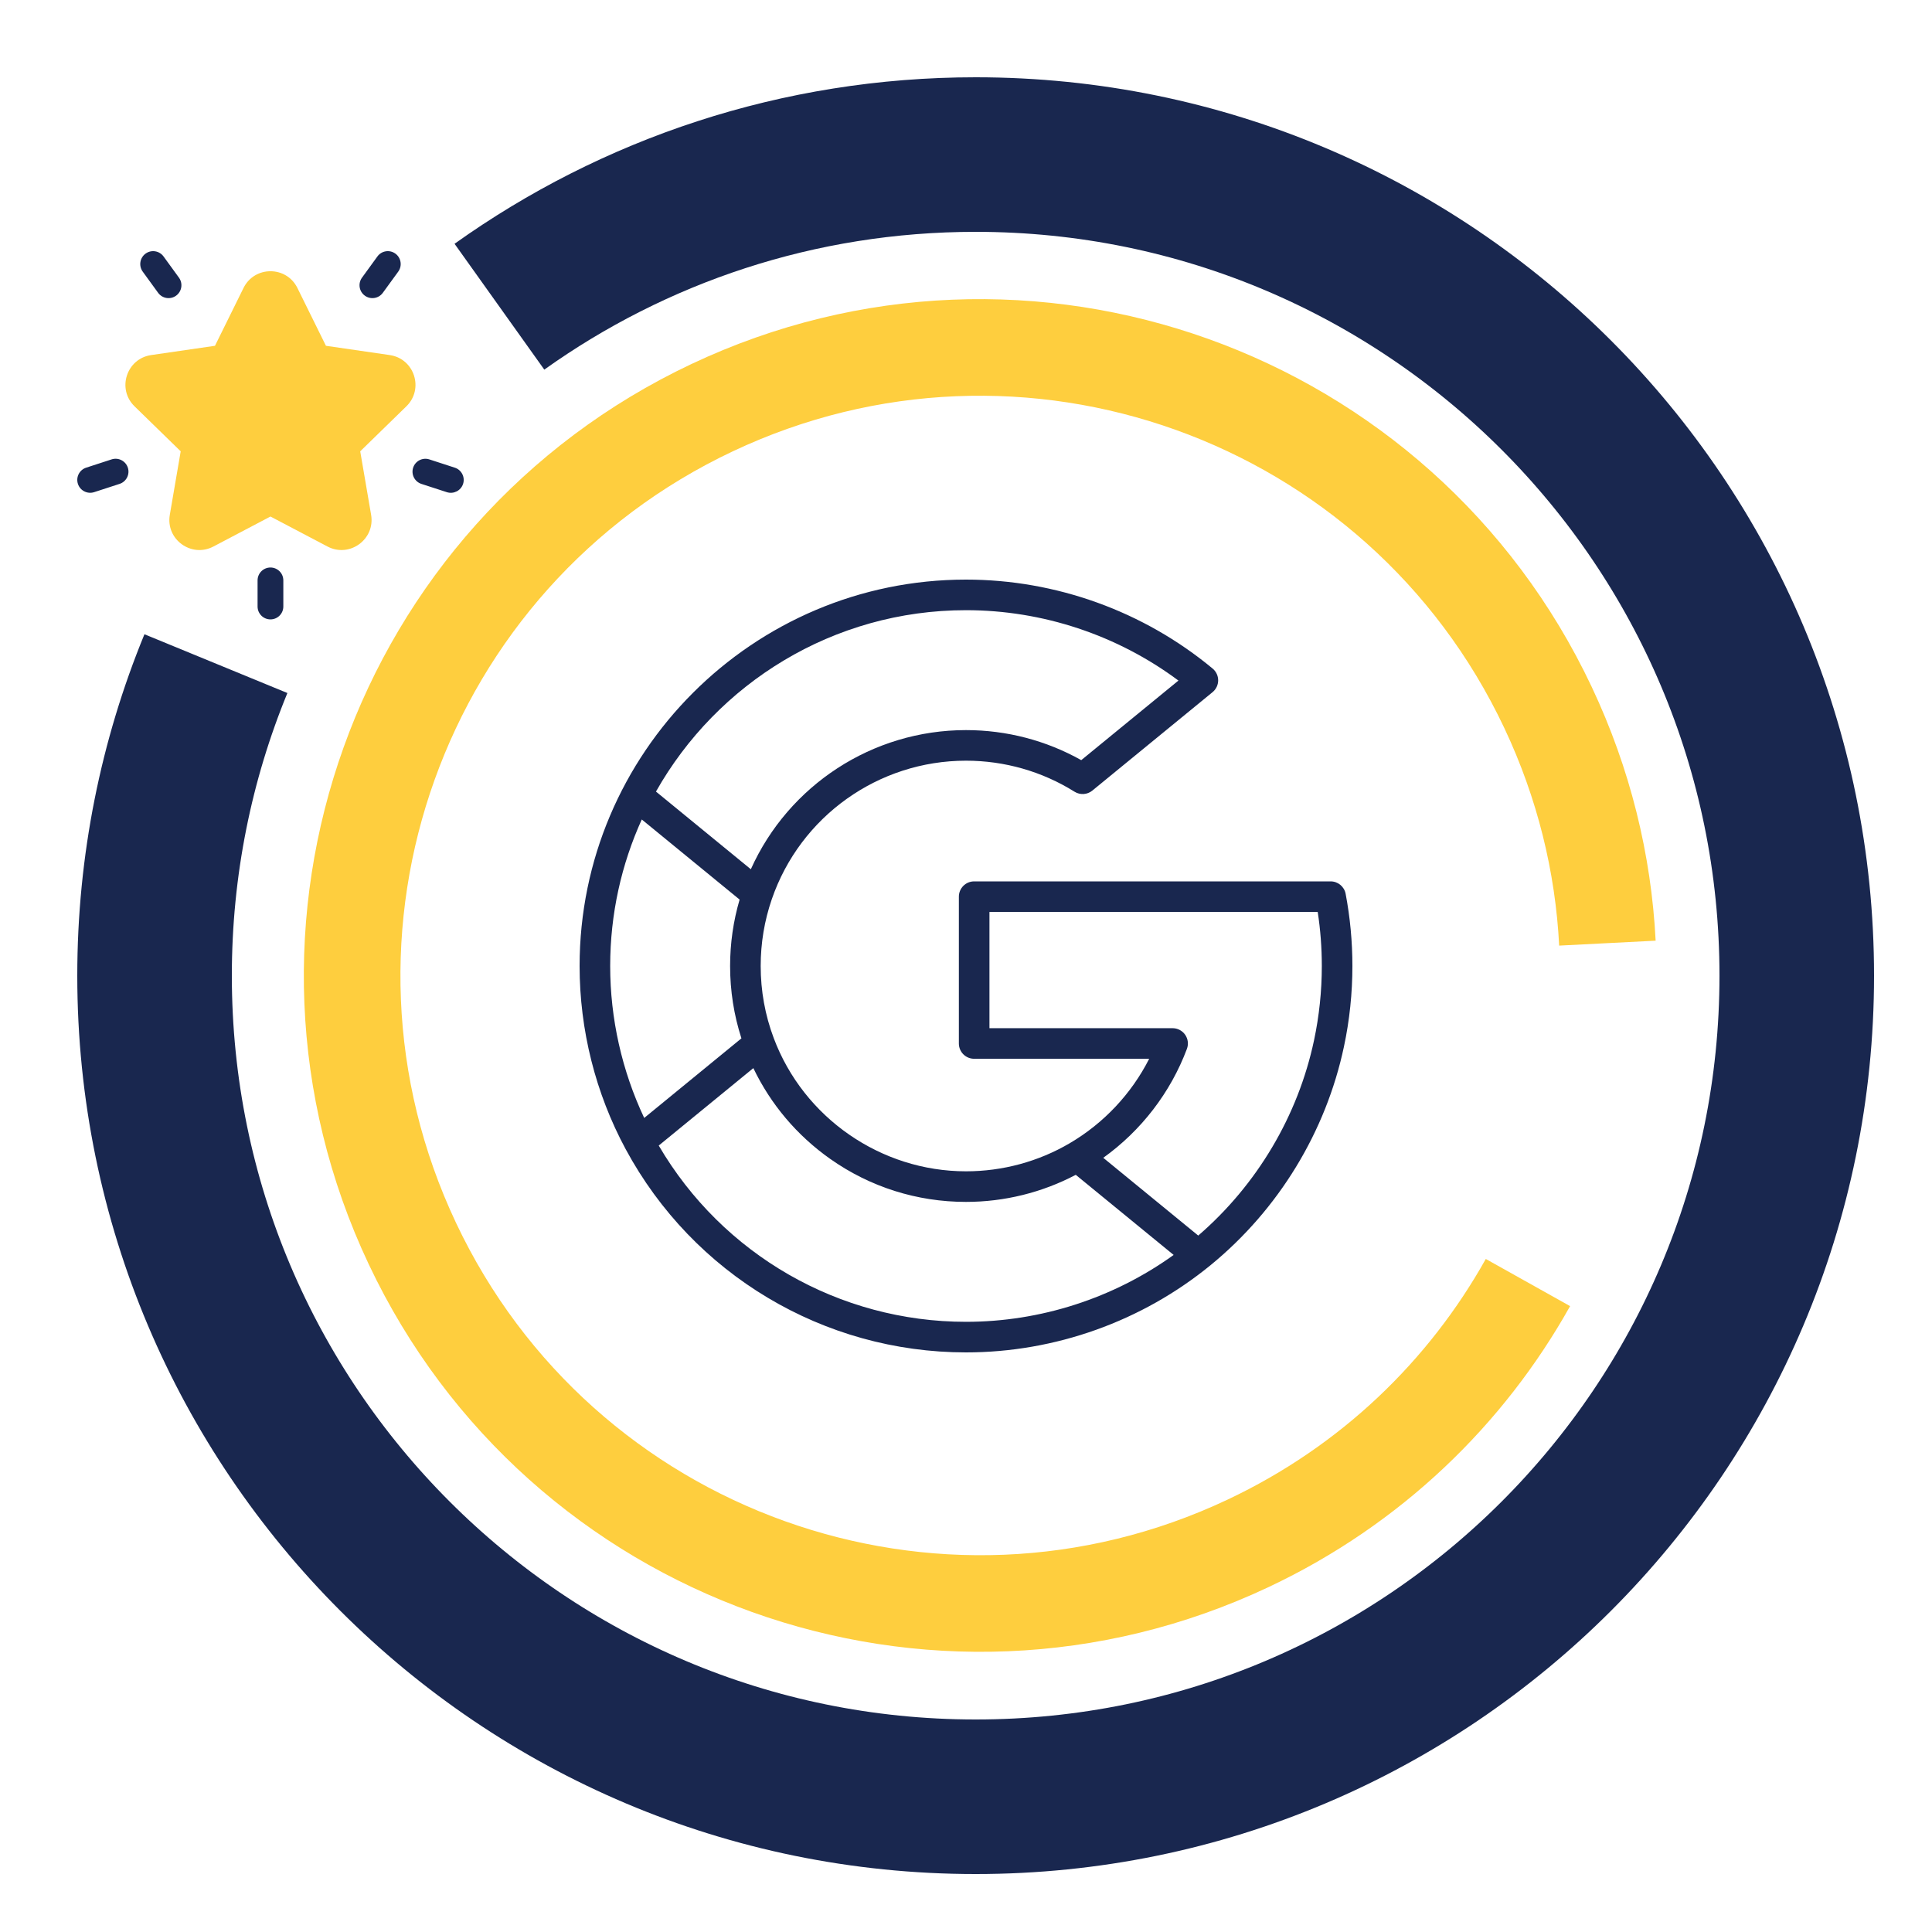
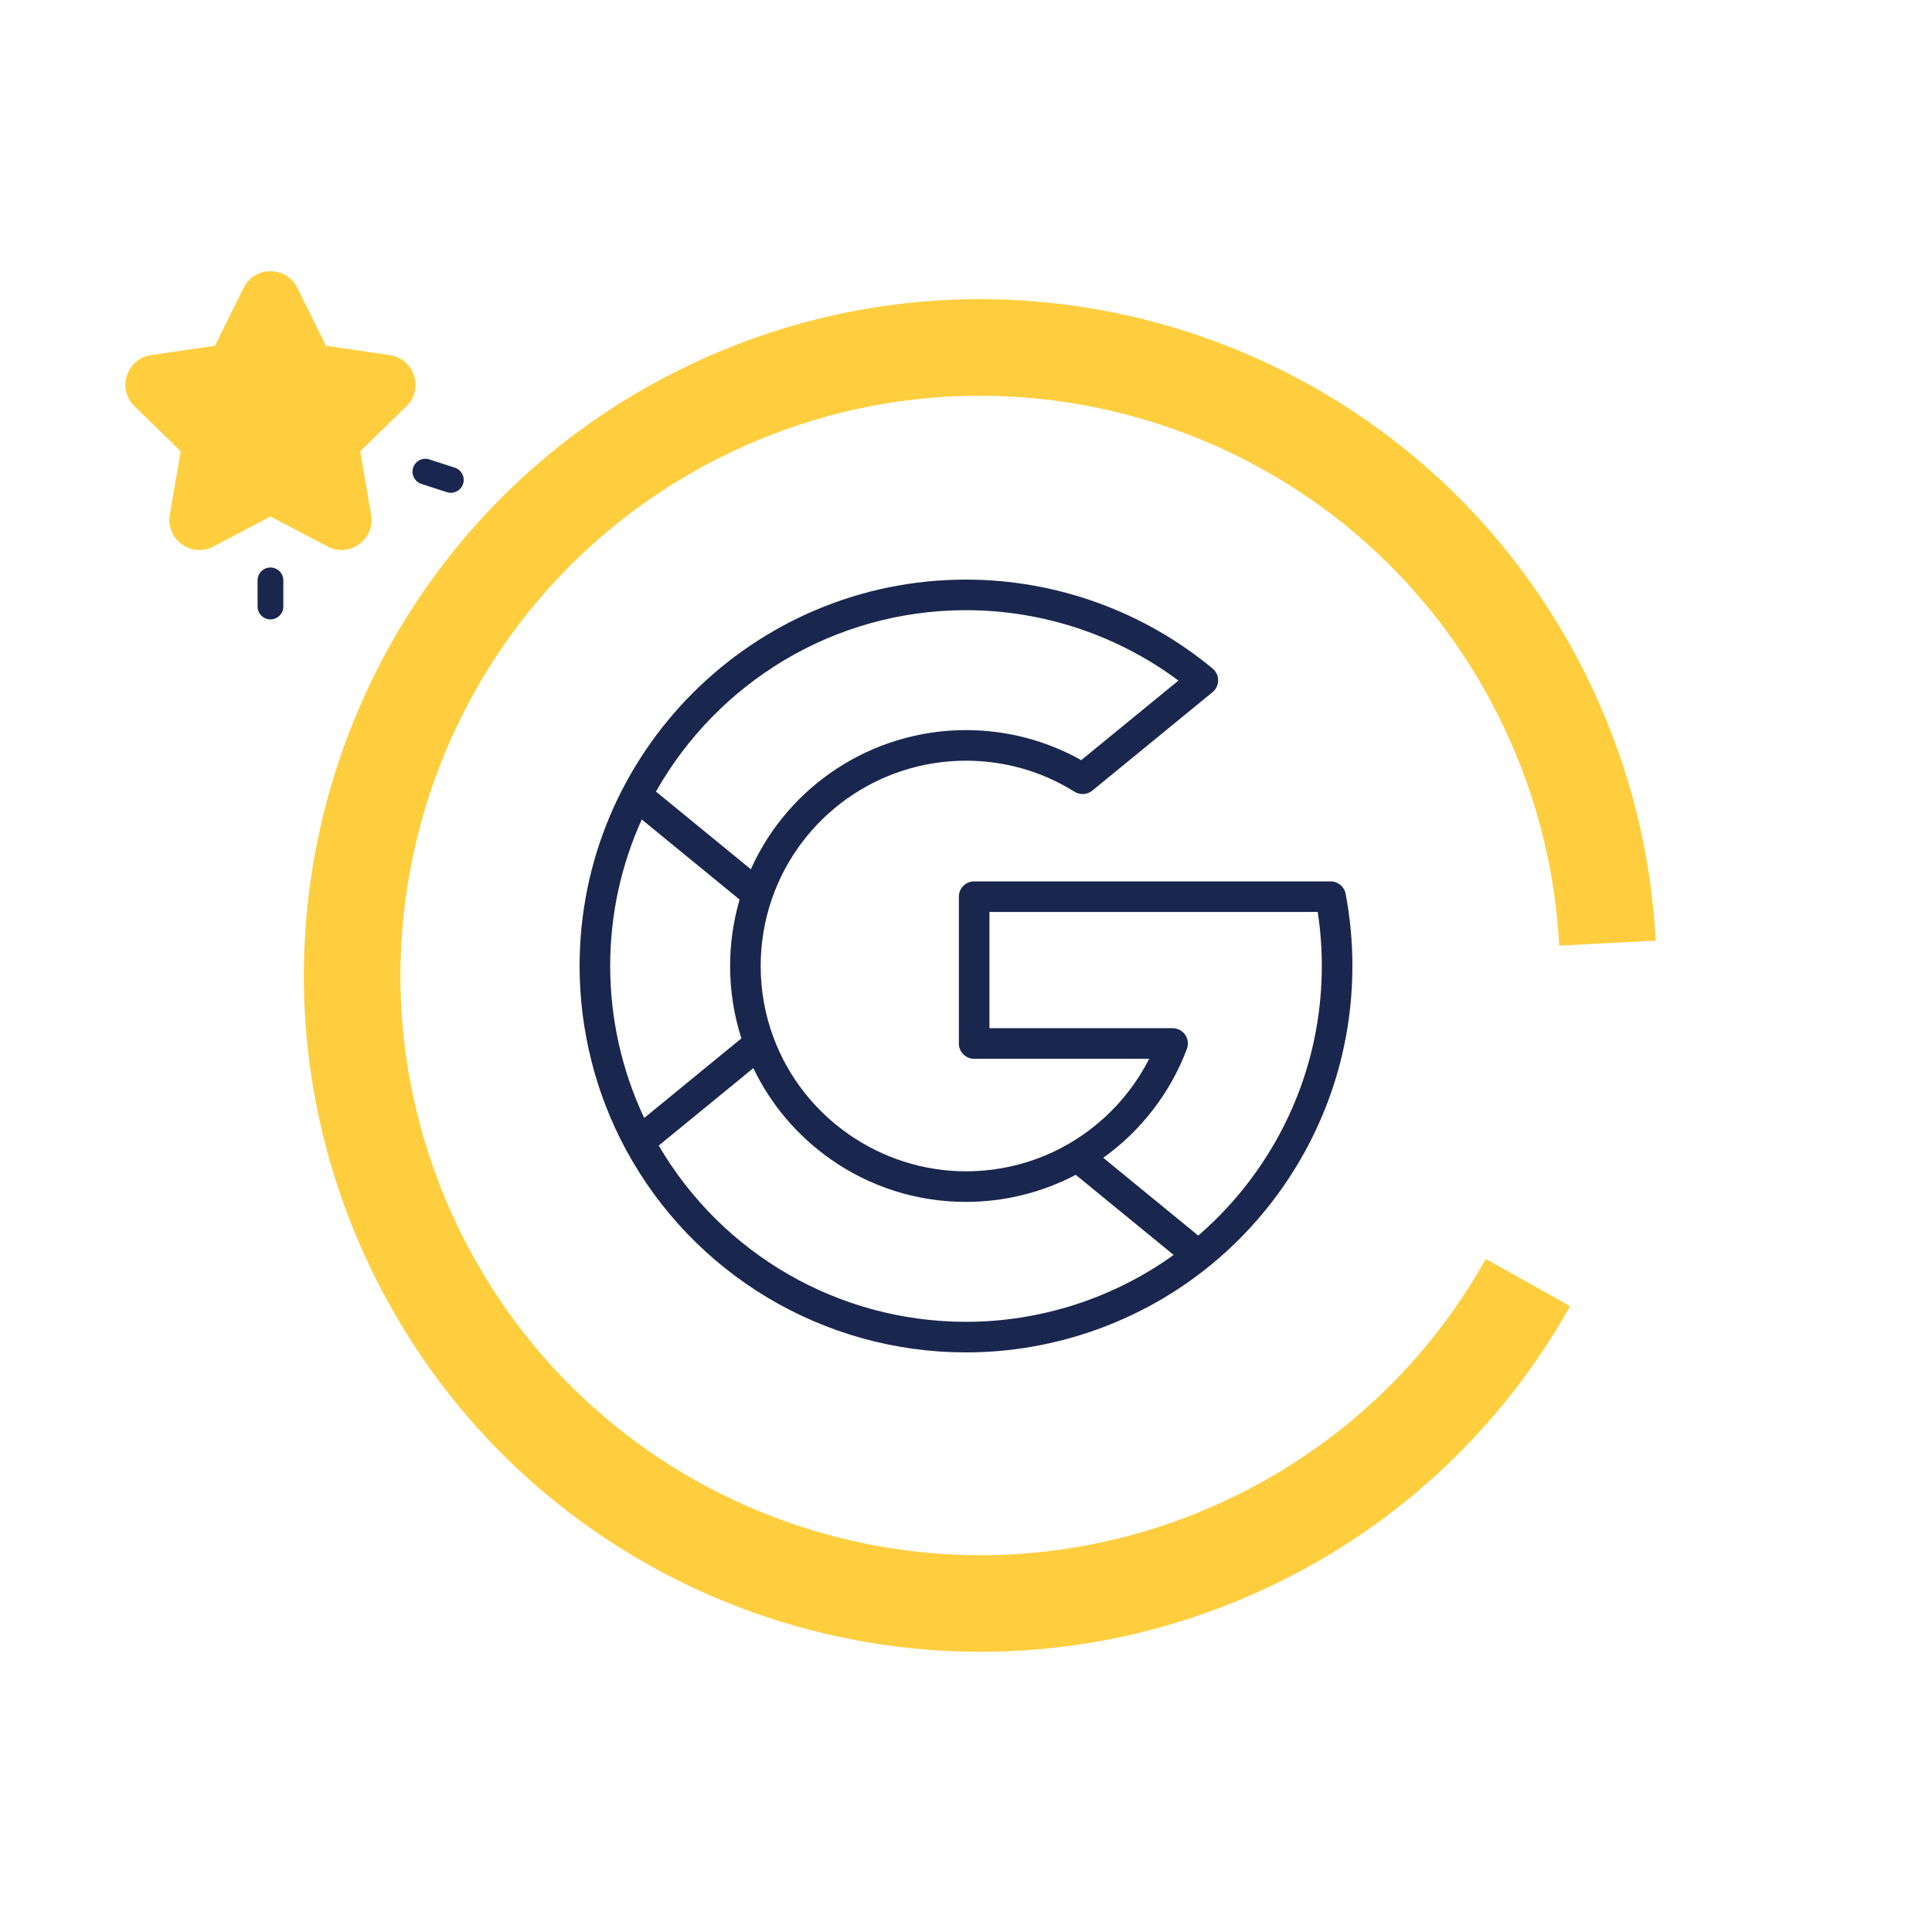
<svg xmlns="http://www.w3.org/2000/svg" width="100" height="100" viewBox="0 0 100 100" fill="none">
-   <path d="M11.176 34.35C9.129 39.329 8 44.783 8 50.5C8 73.972 27.028 93 50.5 93C73.972 93 93 73.972 93 50.5C93 27.028 73.972 8 50.5 8C41.31 8 32.802 10.917 25.85 15.875" stroke="#19274F" stroke-width="8" />
  <path d="M83.199 48.817C82.989 44.705 81.989 40.566 80.122 36.612C72.457 20.382 53.086 13.438 36.855 21.103C20.625 28.768 13.681 48.139 21.346 64.369C29.011 80.6 48.382 87.543 64.612 79.878C70.967 76.878 75.898 72.082 79.086 66.384" stroke="#FECE3E" stroke-width="5" />
  <path d="M69.65 46.264C69.58 45.89 69.253 45.62 68.873 45.62H50.422C49.985 45.62 49.631 45.974 49.631 46.412V54.011C49.631 54.448 49.985 54.802 50.422 54.802H59.482C58.564 56.611 57.133 58.138 55.367 59.174C53.748 60.124 51.892 60.627 50 60.627C45.592 60.627 41.593 57.855 40.047 53.729C39.6 52.54 39.373 51.286 39.373 50C39.373 48.818 39.566 47.656 39.947 46.546C41.421 42.256 45.461 39.373 50 39.373C51.995 39.373 53.937 39.928 55.618 40.979C55.906 41.159 56.277 41.136 56.539 40.921L62.762 35.826C62.945 35.676 63.051 35.453 63.052 35.217C63.053 34.98 62.948 34.756 62.766 34.605C59.19 31.635 54.656 30 50 30C38.972 30 30 38.972 30 50C30 53.308 30.824 56.586 32.384 59.479C35.883 65.968 42.633 70 50 70C54.61 70 59.108 68.394 62.667 65.478C66.177 62.603 68.626 58.588 69.562 54.175C69.853 52.812 70 51.407 70 50C70 48.743 69.882 47.486 69.65 46.264ZM50 31.583C53.965 31.583 57.833 32.87 60.996 35.226L55.965 39.345C54.15 38.326 52.099 37.79 50 37.79C45.161 37.79 40.818 40.642 38.863 44.992L33.953 40.972C37.115 35.372 43.123 31.583 50 31.583ZM31.583 50C31.583 47.298 32.168 44.73 33.218 42.416L38.282 46.562C37.956 47.675 37.79 48.829 37.79 50C37.79 51.284 37.987 52.541 38.376 53.745L33.344 57.865C32.191 55.421 31.583 52.722 31.583 50ZM50 68.417C43.434 68.417 37.399 64.938 34.096 59.294L38.993 55.286C39.892 57.16 41.25 58.77 42.969 59.983C45.033 61.44 47.465 62.21 50 62.21C51.986 62.21 53.938 61.726 55.681 60.809L60.748 64.956C57.632 67.195 53.858 68.417 50 68.417ZM68.014 53.846C67.184 57.758 65.062 61.328 62.021 63.953L57.105 59.928C59.068 58.521 60.586 56.553 61.435 54.288C61.526 54.045 61.492 53.773 61.344 53.559C61.196 53.346 60.953 53.219 60.694 53.219H51.214V47.203H68.205C68.346 48.123 68.417 49.061 68.417 50C68.417 51.297 68.281 52.591 68.014 53.846Z" fill="#19274F" />
  <path d="M20.172 18.378L16.87 17.898L15.394 14.906C14.823 13.75 13.174 13.75 12.604 14.906L11.127 17.898L7.825 18.378C6.55 18.563 6.04 20.131 6.963 21.031L9.353 23.36L8.789 26.648C8.571 27.918 9.905 28.888 11.046 28.288L13.999 26.735L16.952 28.288C18.094 28.888 19.426 27.915 19.209 26.648L18.645 23.36L21.034 21.031C21.957 20.131 21.448 18.563 20.172 18.378Z" fill="#FECE3E" />
-   <path d="M9.263 14.372L8.466 13.275C8.249 12.977 7.832 12.911 7.535 13.127C7.237 13.344 7.171 13.761 7.387 14.059L8.184 15.156C8.401 15.454 8.818 15.52 9.116 15.303C9.413 15.087 9.479 14.67 9.263 14.372Z" fill="#19274F" />
-   <path d="M6.617 24.206C6.503 23.856 6.127 23.664 5.777 23.778L4.461 24.206C4.111 24.319 3.919 24.695 4.033 25.046C4.147 25.396 4.524 25.587 4.873 25.474L6.189 25.046C6.539 24.932 6.731 24.556 6.617 24.206Z" fill="#19274F" />
-   <path d="M20.465 13.127C20.167 12.911 19.75 12.977 19.534 13.275L18.737 14.372C18.52 14.67 18.586 15.087 18.884 15.303C19.182 15.52 19.599 15.454 19.815 15.156L20.613 14.059C20.829 13.761 20.763 13.344 20.465 13.127Z" fill="#19274F" />
  <path d="M23.541 24.207L22.224 23.779C21.874 23.665 21.498 23.857 21.384 24.207C21.271 24.557 21.462 24.933 21.812 25.047L23.129 25.475C23.478 25.588 23.855 25.397 23.969 25.047C24.082 24.697 23.891 24.32 23.541 24.207Z" fill="#19274F" />
  <path d="M13.999 29.374C13.63 29.374 13.332 29.672 13.332 30.041V31.394C13.332 31.762 13.63 32.06 13.999 32.06C14.367 32.06 14.665 31.762 14.665 31.394V30.041C14.665 29.672 14.367 29.374 13.999 29.374Z" fill="#19274F" />
</svg>